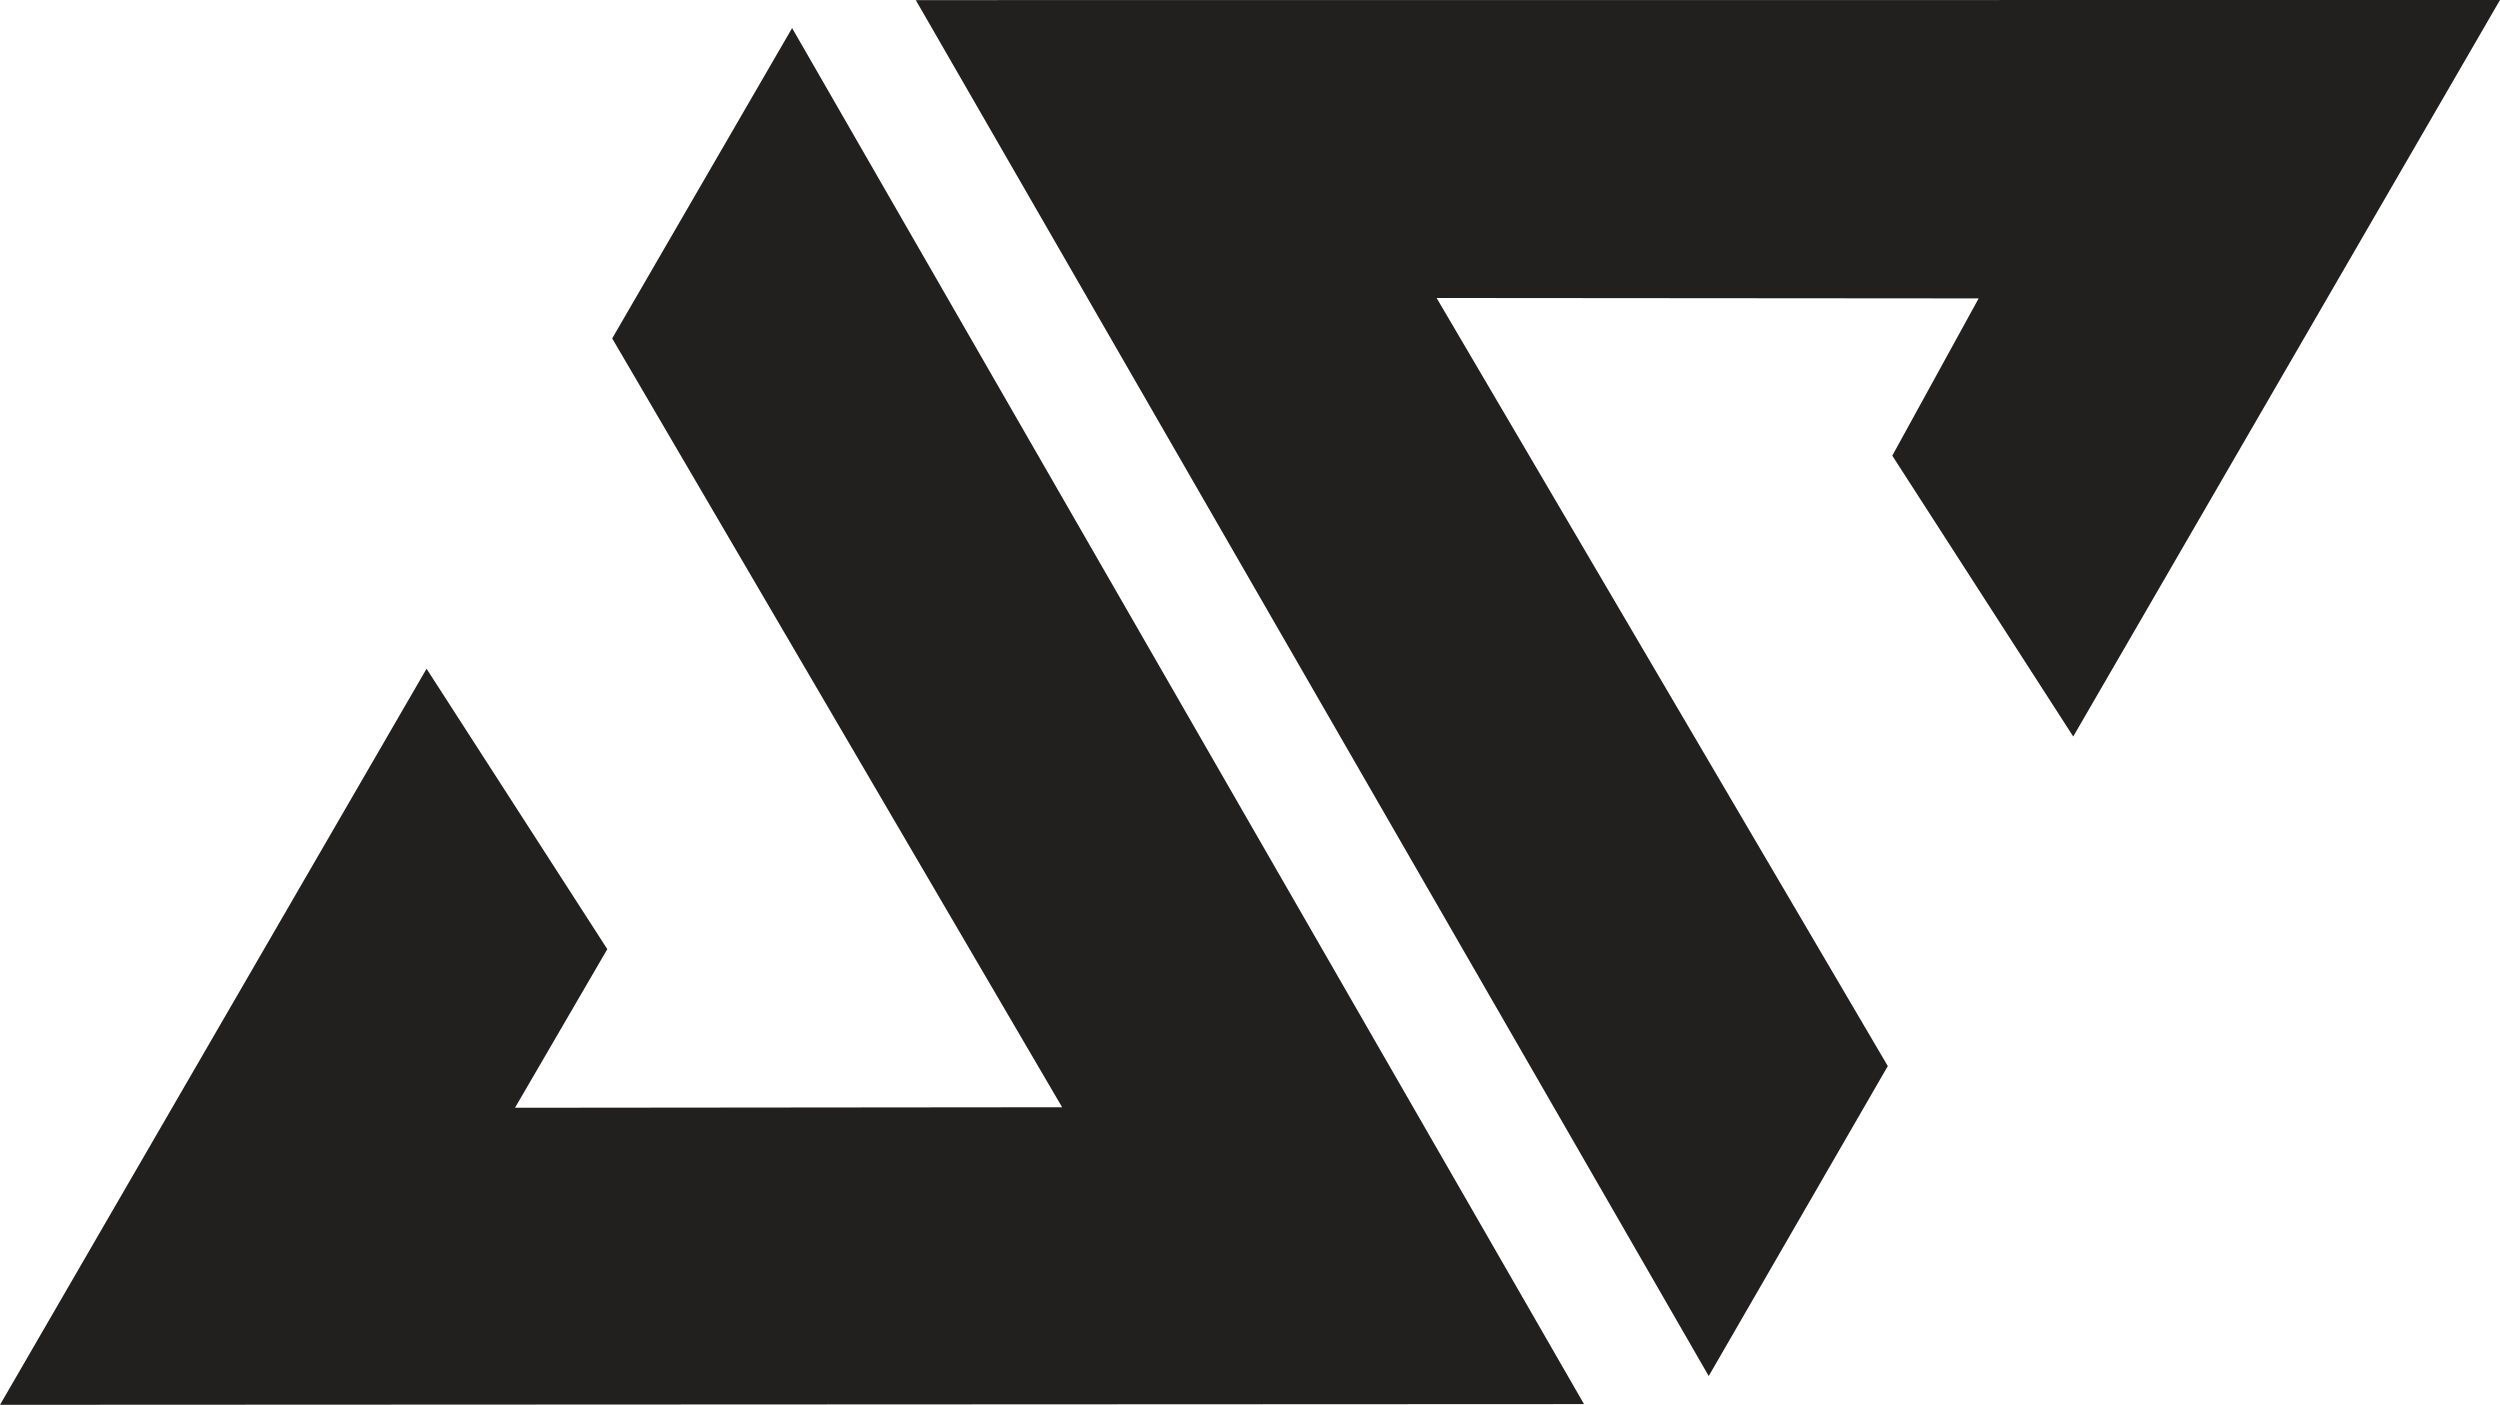
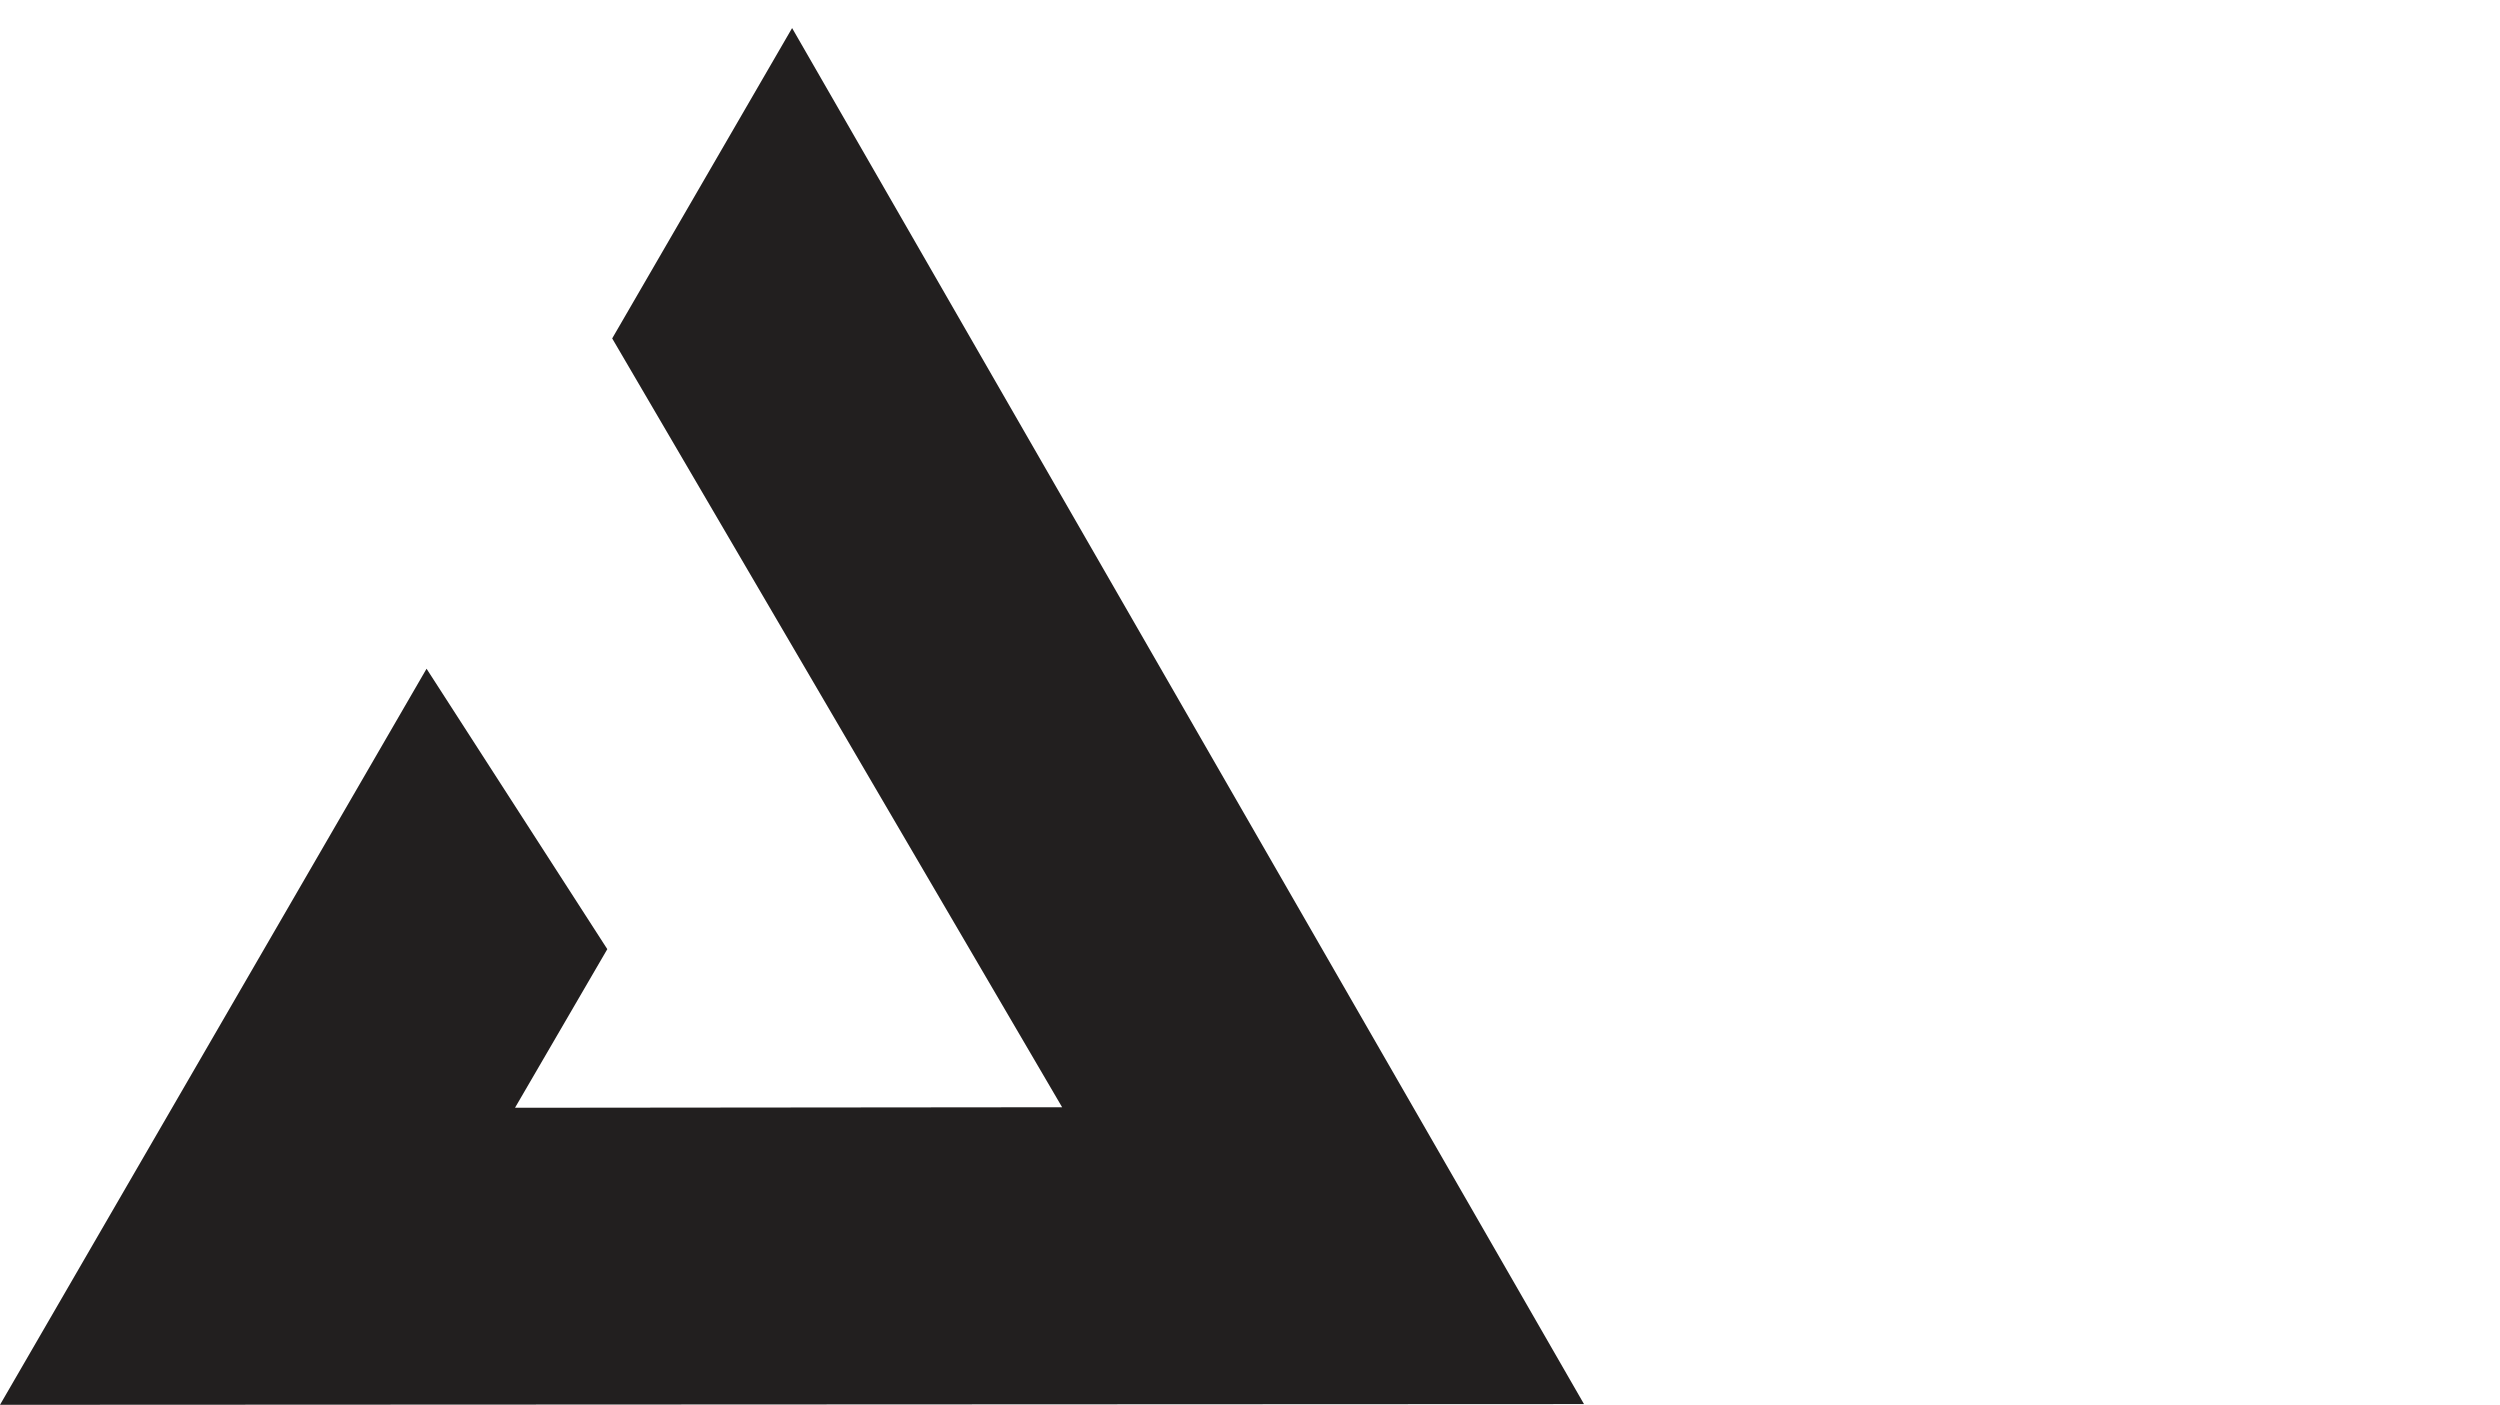
<svg xmlns="http://www.w3.org/2000/svg" viewBox="0 0 240.53 135.16">
  <defs>
    <style>.cls-1{fill:#221f1f;}</style>
  </defs>
  <title>Fichier 12</title>
  <g id="Calque_2" data-name="Calque 2">
    <g id="Calque_1-2" data-name="Calque 1">
      <polygon class="cls-1" points="76.21 2.7 58.9 32.56 102.19 106.53 49.55 106.58 58.43 91.32 41.04 64.34 0 135.16 152.4 135.09 76.21 2.7" />
-       <polygon class="cls-1" points="88.11 0.01 164.4 132.39 181.63 102.57 138.22 28.67 190.37 28.71 182.06 43.84 199.47 70.86 240.53 0 88.11 0.01" />
    </g>
  </g>
</svg>